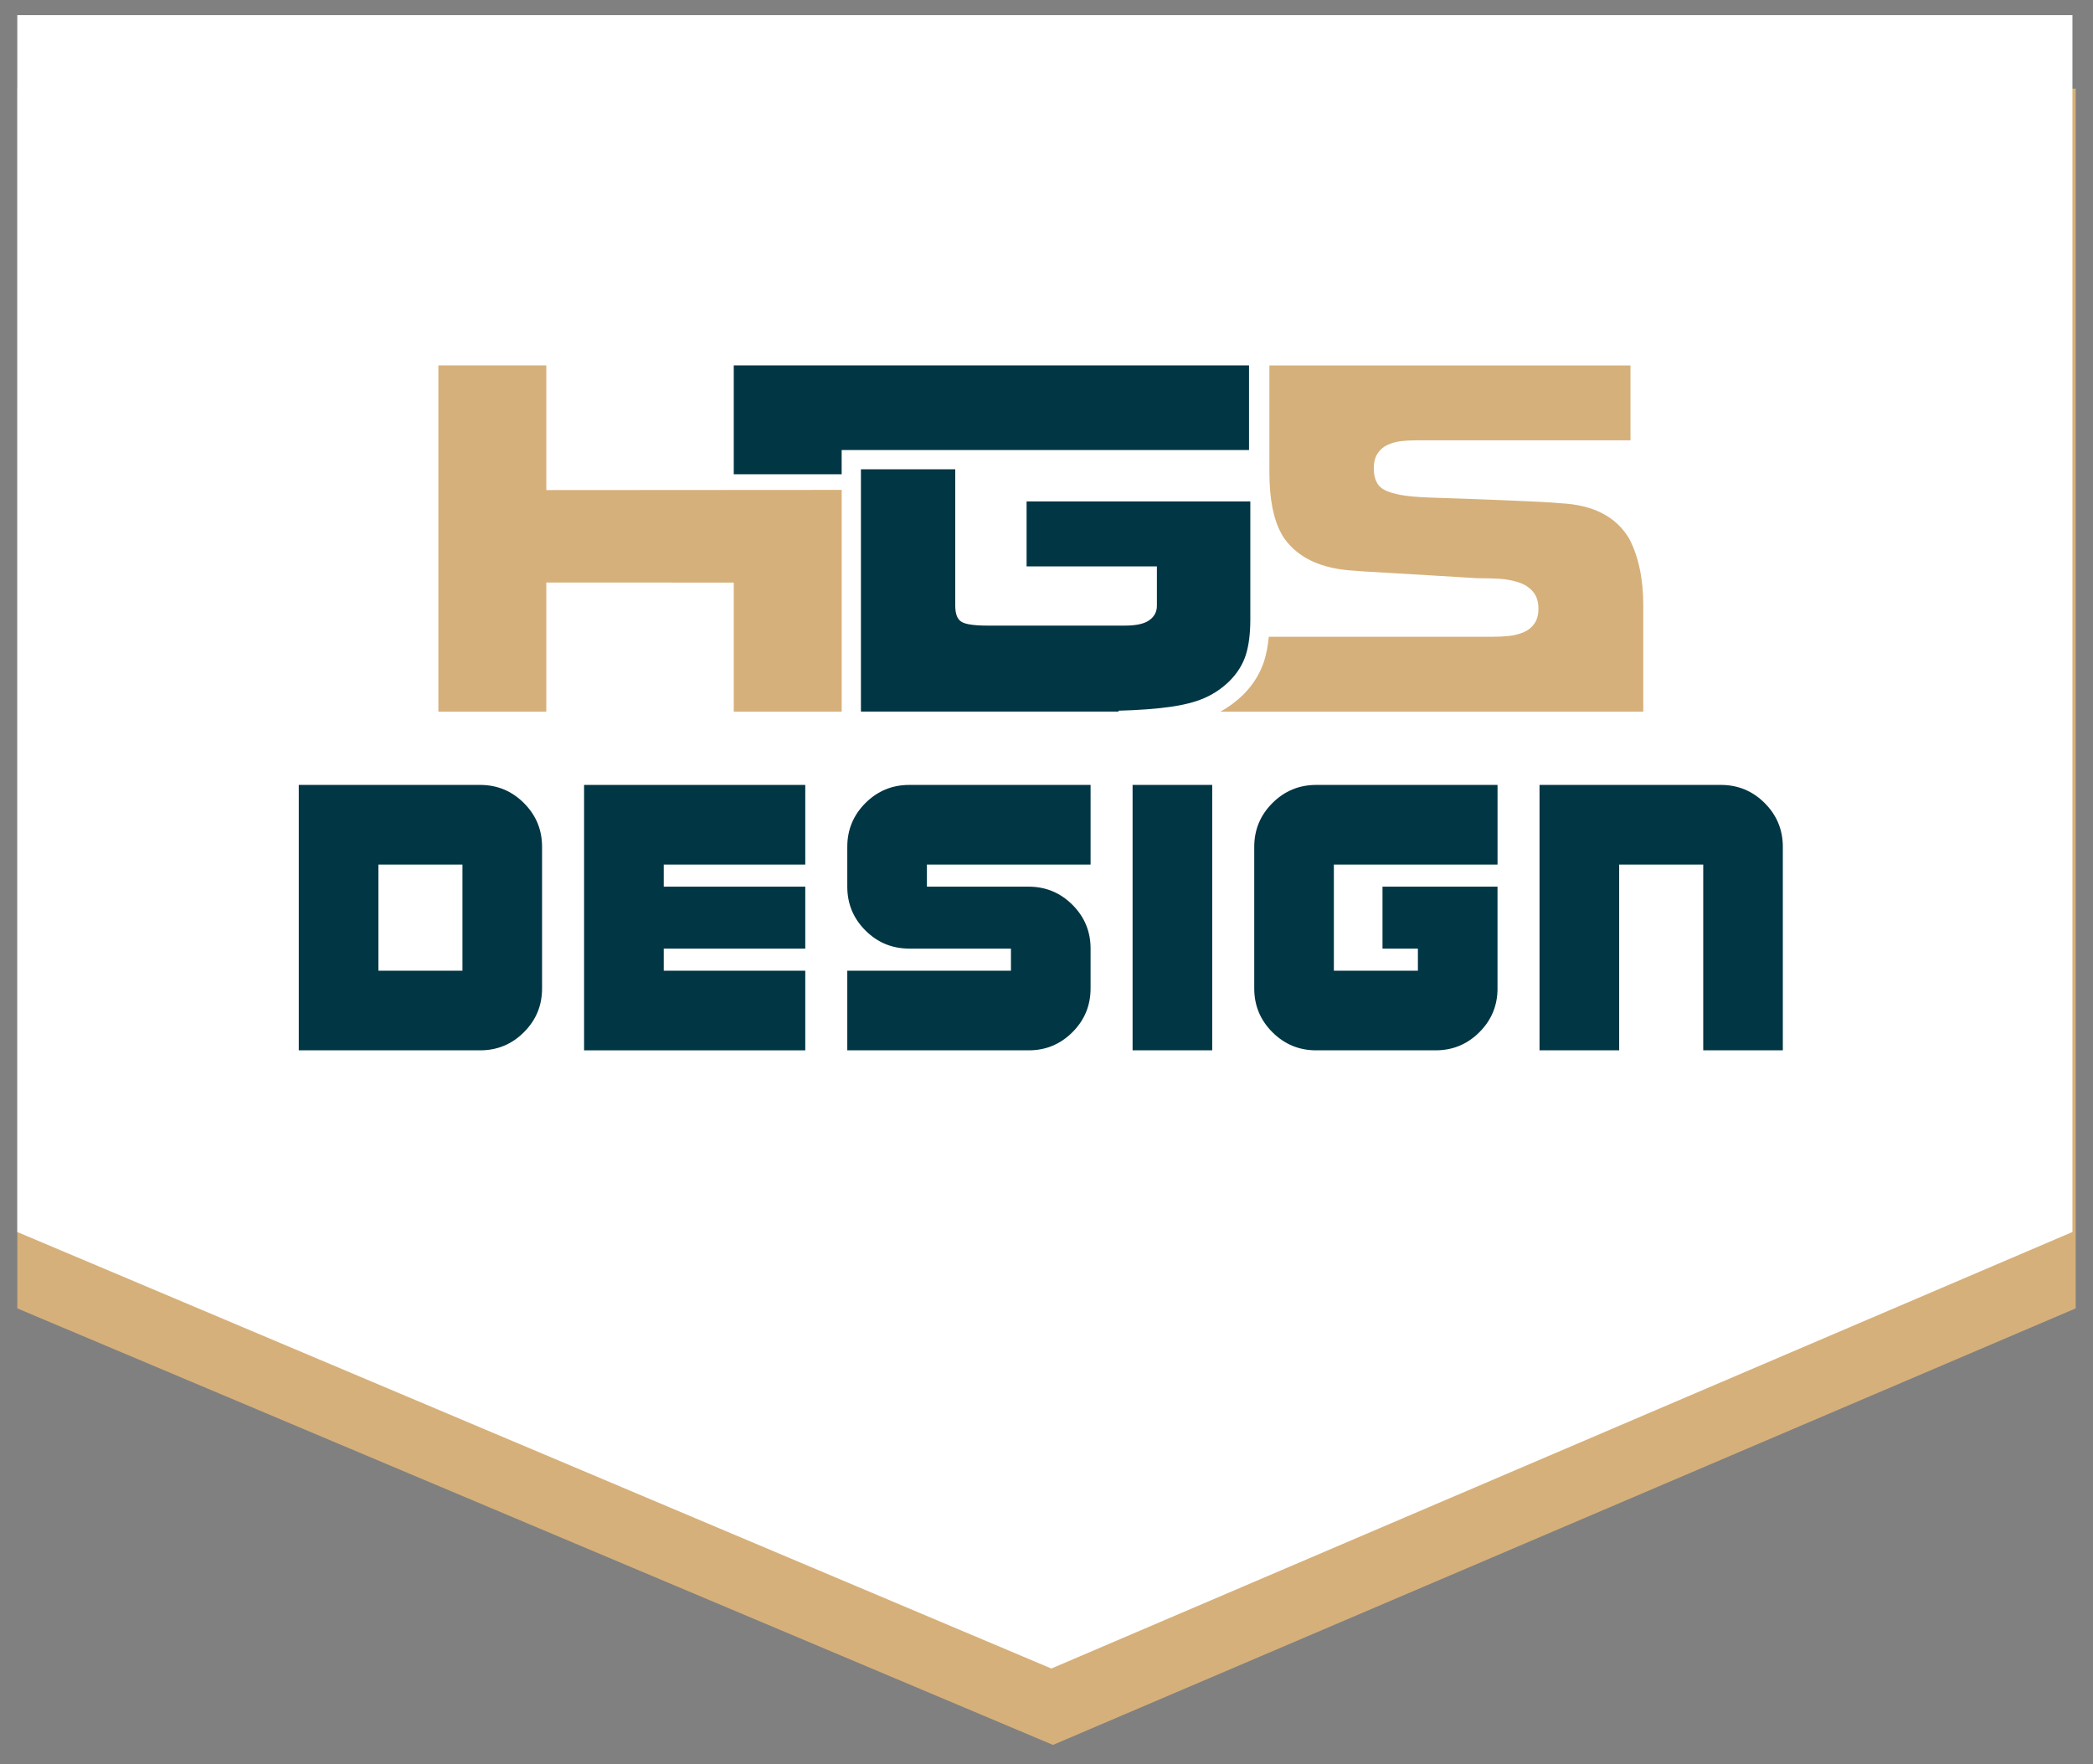
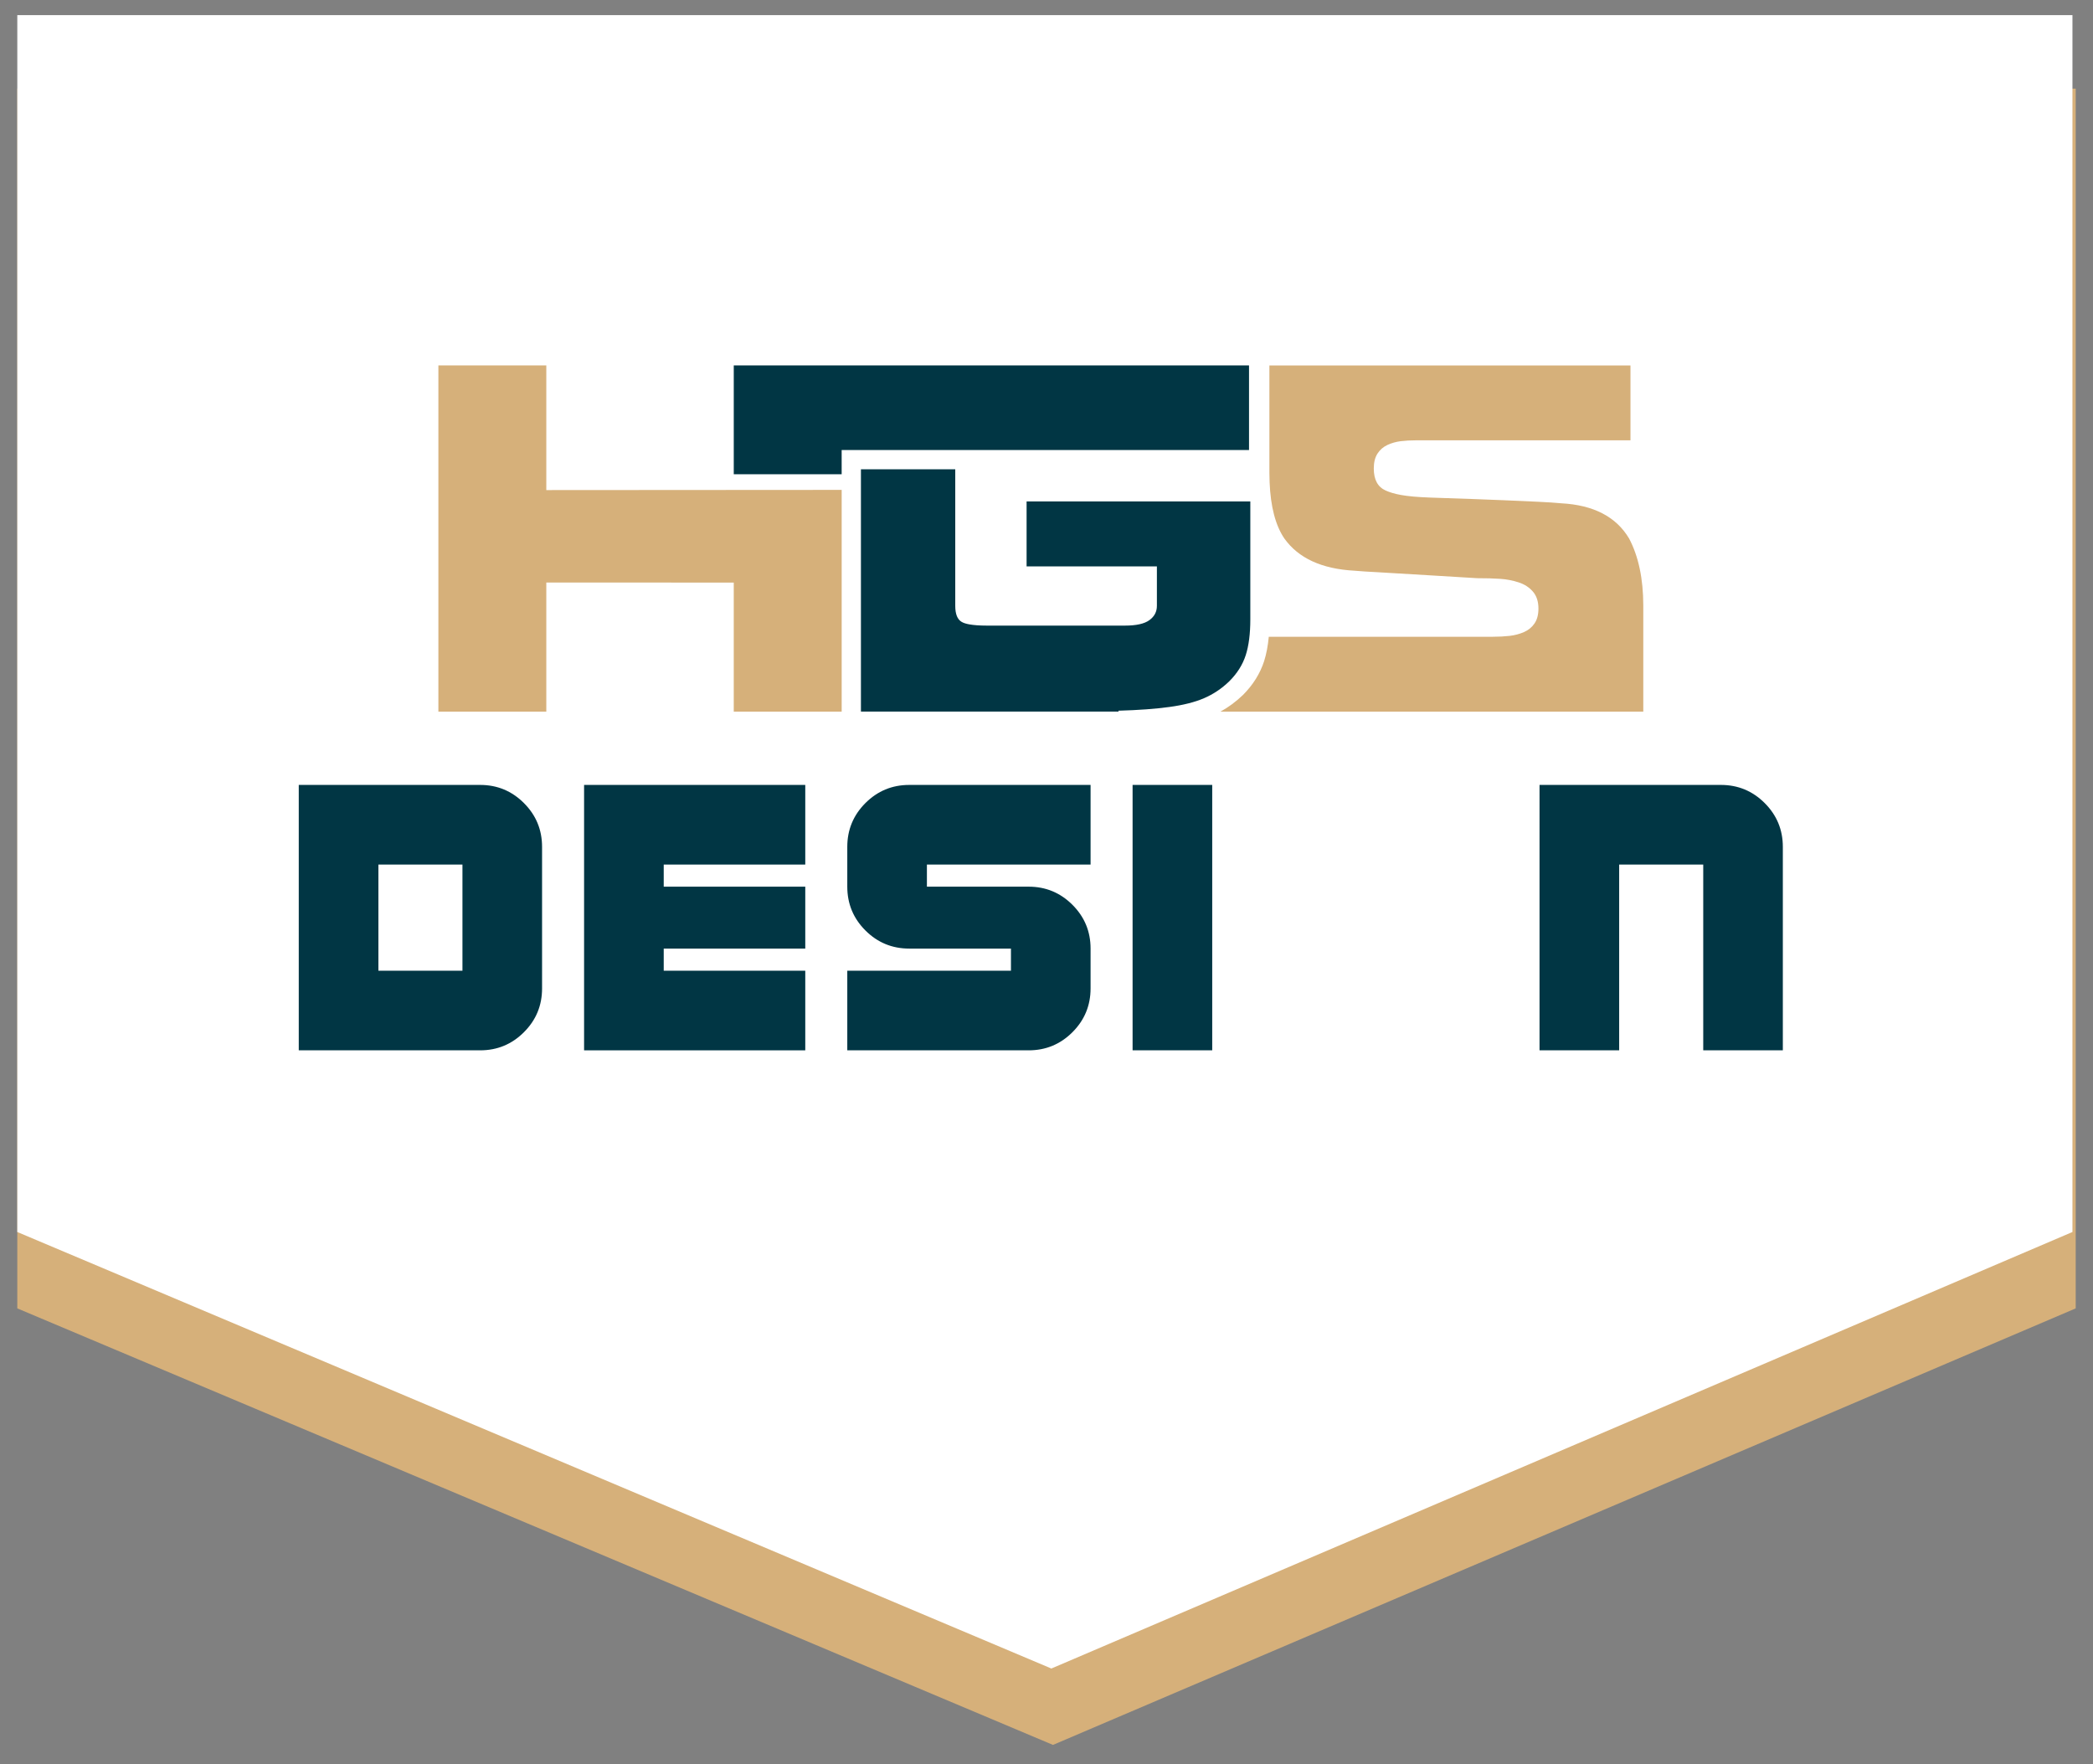
<svg xmlns="http://www.w3.org/2000/svg" version="1.1" id="Calque_1" x="0px" y="0px" width="121px" height="102px" viewBox="0 0 121 102" enable-background="new 0 0 121 102" xml:space="preserve">
  <rect x="0" y="0" width="121" height="102" fill="#808080" stroke="none" />
  <g>
    <g>
      <polygon fill="#D6B07A" points="120,75.639 60.875,100.875 1,75.639 1,5.125 120,5.125   " />
      <polygon fill="#FFFFFF" points="119.812,71.223 60.781,96.459 1,71.223 1,0.875 119.812,0.875   " />
    </g>
    <g>
      <g>
        <g>
          <g>
            <path fill="#013644" d="M31.338,57.141c0,0.99-0.349,1.834-1.049,2.532c-0.699,0.699-1.542,1.048-2.531,1.048H17.272V45.377       h10.486c0.989,0,1.832,0.351,2.531,1.049c0.7,0.699,1.049,1.543,1.049,2.532V57.141z M26.735,56.118V49.98h-4.859v6.138H26.735       z" />
            <path fill="#013644" d="M46.554,60.721H33.767V45.377h12.787v4.604h-8.183v1.278h8.183v3.58h-8.183v1.279h8.183V60.721z" />
            <path fill="#013644" d="M63.048,57.141c0,0.99-0.35,1.834-1.048,2.532c-0.7,0.699-1.542,1.048-2.531,1.048H48.983v-4.603h9.462       v-1.279h-5.881c-0.989,0-1.833-0.349-2.533-1.048c-0.699-0.699-1.048-1.544-1.048-2.532v-2.301c0-0.989,0.35-1.833,1.048-2.532       c0.699-0.698,1.544-1.049,2.533-1.049h10.484v4.604h-9.462v1.278h5.883c0.989,0,1.831,0.351,2.531,1.049       c0.699,0.699,1.048,1.543,1.048,2.531V57.141z" />
            <path fill="#013644" d="M70.081,60.721h-4.604V45.377h4.604V60.721z" />
-             <path fill="#013644" d="M86.575,57.141c0,0.99-0.35,1.834-1.049,2.532c-0.698,0.699-1.542,1.048-2.531,1.048H76.09       c-0.987,0-1.832-0.349-2.53-1.048c-0.7-0.698-1.05-1.542-1.05-2.532v-8.183c0-0.989,0.35-1.833,1.05-2.532       c0.698-0.698,1.543-1.049,2.53-1.049h10.485v4.604h-9.462v6.138h4.858v-1.279h-2.046v-3.58h6.649V57.141z" />
            <path fill="#013644" d="M103.07,60.721h-4.603V49.98h-4.86v10.74h-4.604V45.377h10.485c0.988,0,1.833,0.351,2.532,1.049       c0.699,0.699,1.049,1.543,1.049,2.532V60.721z" />
          </g>
        </g>
      </g>
      <g>
        <polygon fill="#D6B07A" points="31.583,21.126 25.344,21.126 25.344,33.188 25.344,33.676 25.344,41.139 31.583,41.139      31.583,33.677 42.42,33.679 42.42,41.139 48.659,41.139 48.659,28.321 31.583,28.332    " />
        <path fill="#013644" d="M72.208,26.017v-4.891c-1.937,0-3.653,0-5.189,0c-5.629,0-7.997,0-10.653,0h-7.707h-0.834H42.42v6.29     h6.238v-1.399H72.208z" />
        <path fill="#D6B07A" d="M94.182,31.133c-0.746-1.256-2.053-1.936-3.92-2.037c-0.356-0.034-0.807-0.063-1.351-0.089     c-0.542-0.025-1.208-0.056-1.997-0.089c-0.789-0.034-2.203-0.086-4.24-0.153c-1.478-0.052-2.108-0.204-2.565-0.407     c-0.459-0.204-0.688-0.629-0.688-1.273c0-0.356,0.072-0.645,0.216-0.865c0.145-0.222,0.336-0.387,0.573-0.497     c0.237-0.109,0.493-0.183,0.765-0.217c0.271-0.033,0.577-0.051,0.916-0.051c0.356,0,2.438,0,12.37,0v-4.328     c-10.05,0-13.244,0-15.706,0h-5.169v6.212c0,0.186,0.006,0.364,0.012,0.538l0,0v0.002c0.057,1.413,0.341,2.5,0.855,3.255     c0.814,1.137,2.164,1.757,4.048,1.859c0.373,0.032,0.823,0.063,1.35,0.088c0.526,0.026,5.427,0.328,5.749,0.345     c0.525,0,0.972,0.012,1.337,0.038c0.364,0.024,0.717,0.093,1.057,0.203c0.339,0.11,0.615,0.288,0.827,0.535     c0.213,0.246,0.319,0.572,0.319,0.979c0,0.356-0.077,0.646-0.23,0.866c-0.152,0.221-0.355,0.386-0.611,0.496     c-0.255,0.111-0.53,0.184-0.826,0.218c-0.298,0.033-0.624,0.051-0.98,0.051c-0.254,0-6.047,0-12.942,0     c-0.05,0.521-0.137,0.993-0.27,1.411c-0.232,0.717-0.643,1.374-1.224,1.955c-0.405,0.389-0.839,0.708-1.299,0.961     c8.132,0,16.395,0,18.383,0h6.061v-6.135C94.999,33.458,94.727,32.168,94.182,31.133z" />
        <path fill="#013644" d="M59.349,28.989v3.754h7.533v2.283c0,0.339-0.144,0.613-0.431,0.824c-0.288,0.212-0.76,0.317-1.42,0.317     c-0.125,0-0.246,0-0.368,0c-5.985,0-6.75,0-7.612,0c-0.418,0-0.755-0.025-1.015-0.072c-0.19-0.034-0.34-0.082-0.443-0.144     c-0.245-0.144-0.368-0.452-0.368-0.926v-7.896h-5.453v8.965v5.043h9.854h5.036v-0.05c1.158-0.033,2.139-0.105,2.943-0.216     c0.802-0.109,1.471-0.278,2.003-0.507c0.532-0.229,1.02-0.553,1.459-0.978c0.457-0.456,0.773-0.958,0.951-1.509     c0.177-0.549,0.265-1.238,0.265-2.067c0-1.86,0-4.134,0-6.823H59.349z" />
      </g>
    </g>
  </g>
</svg>